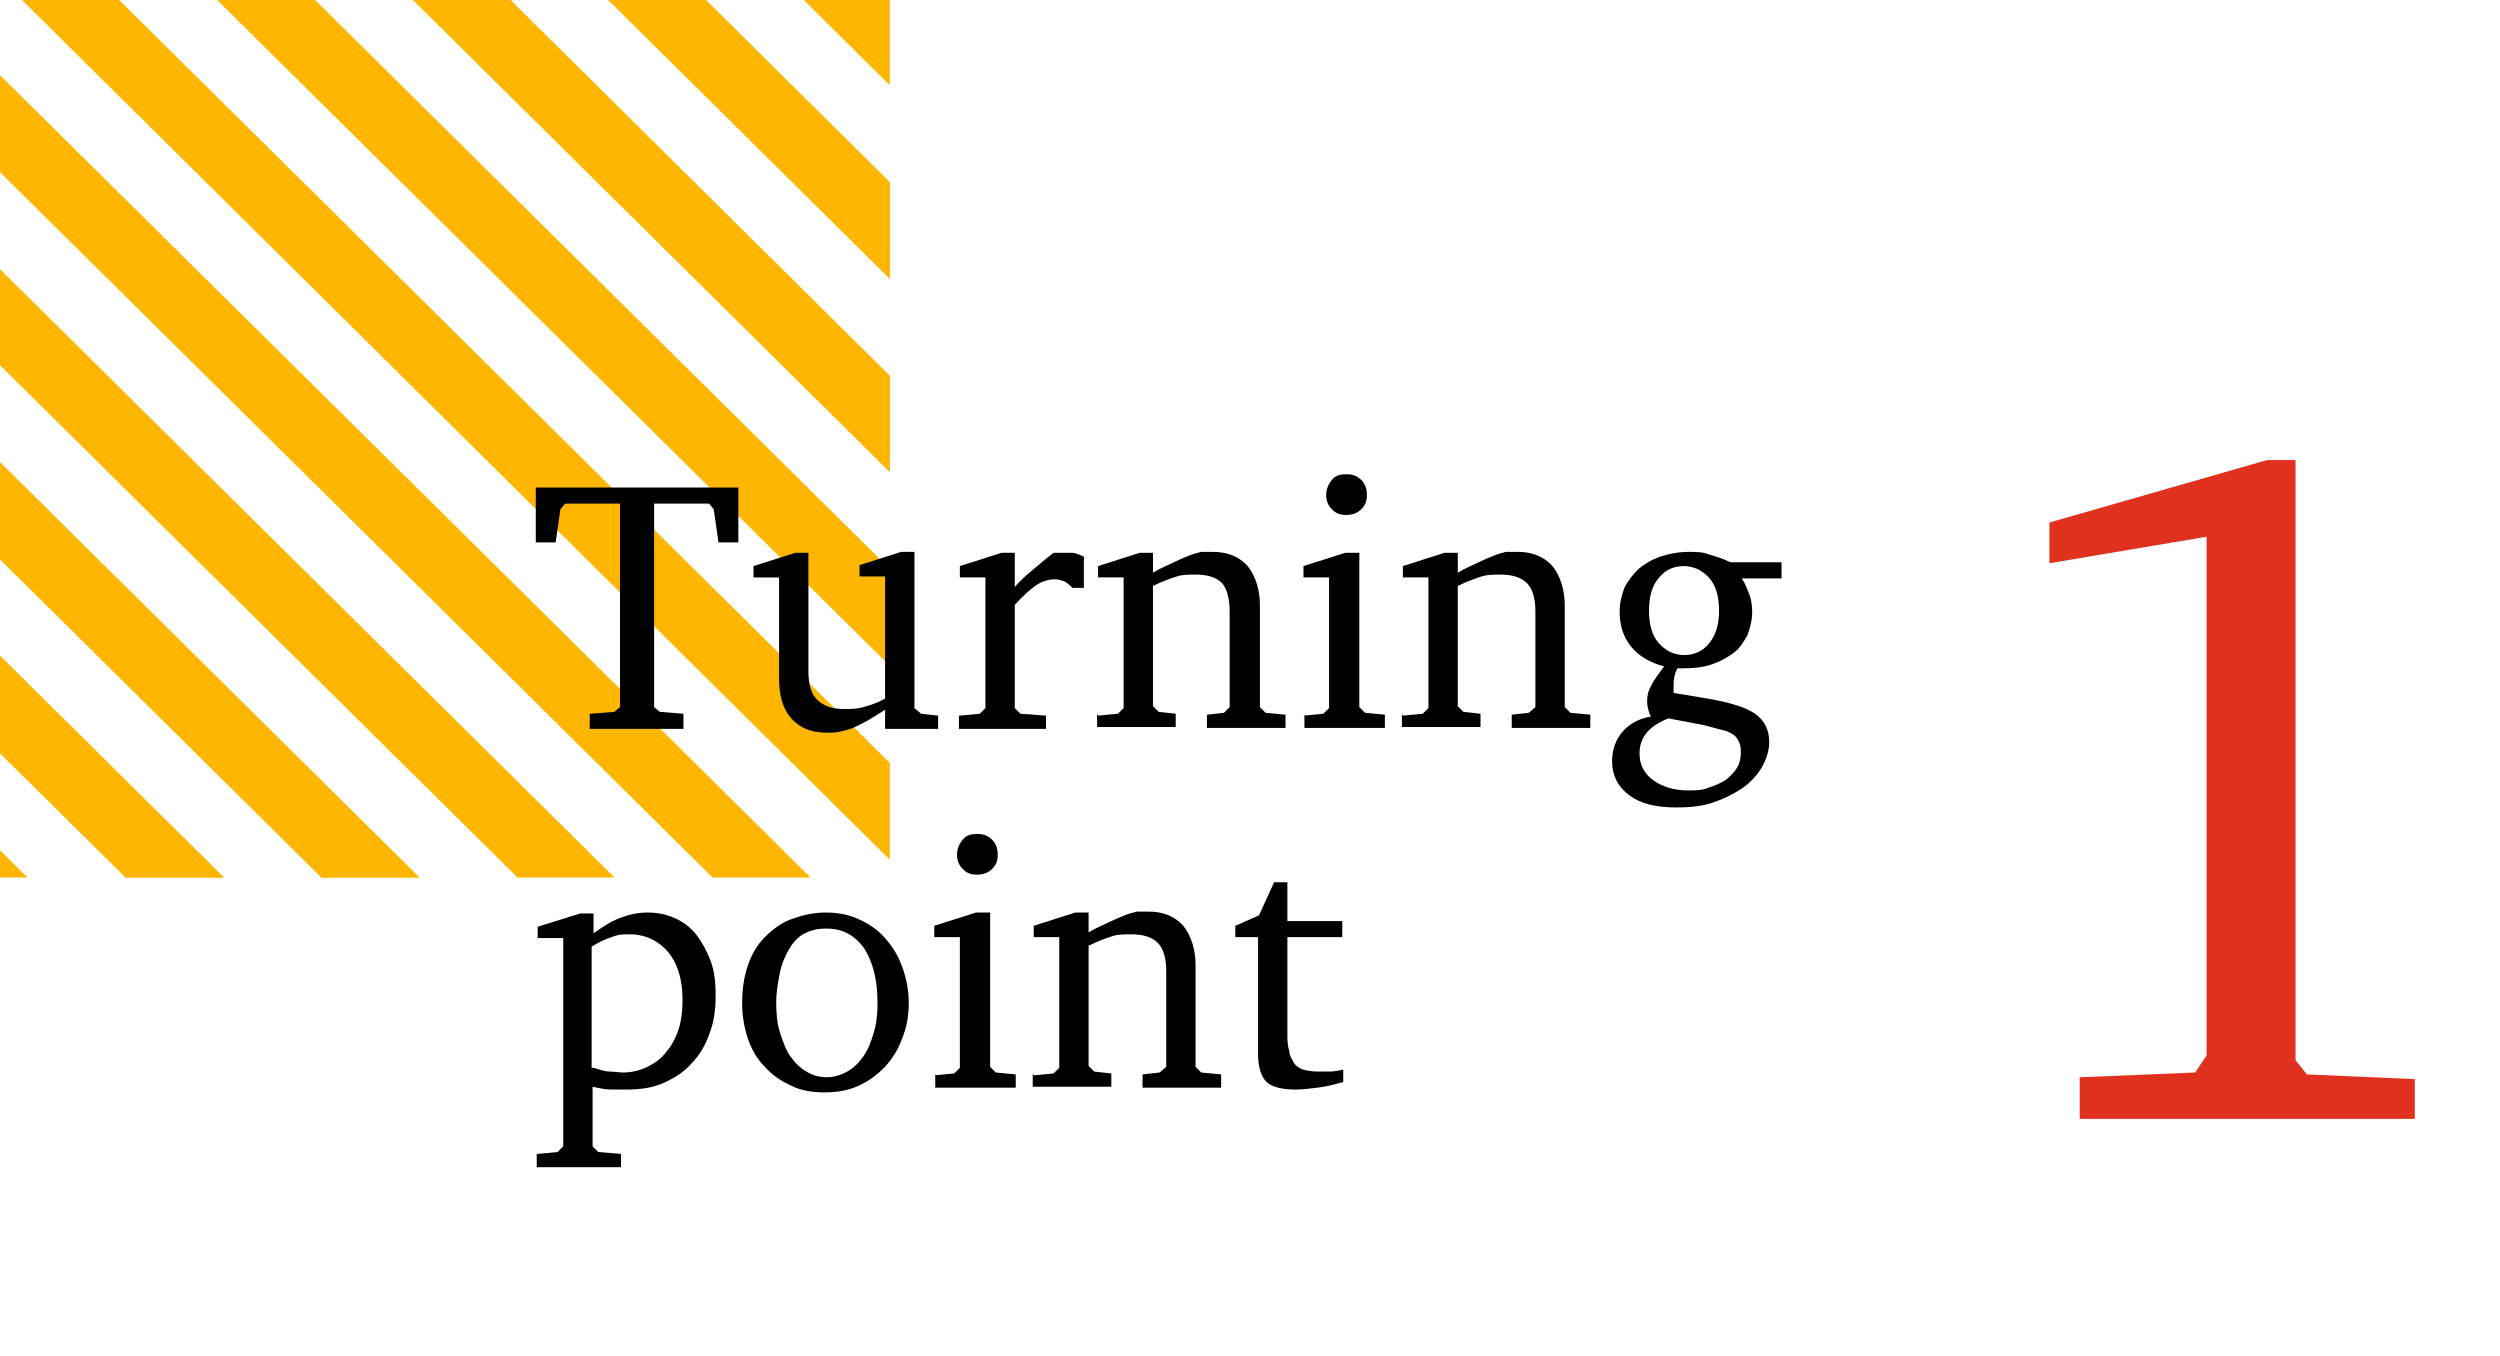
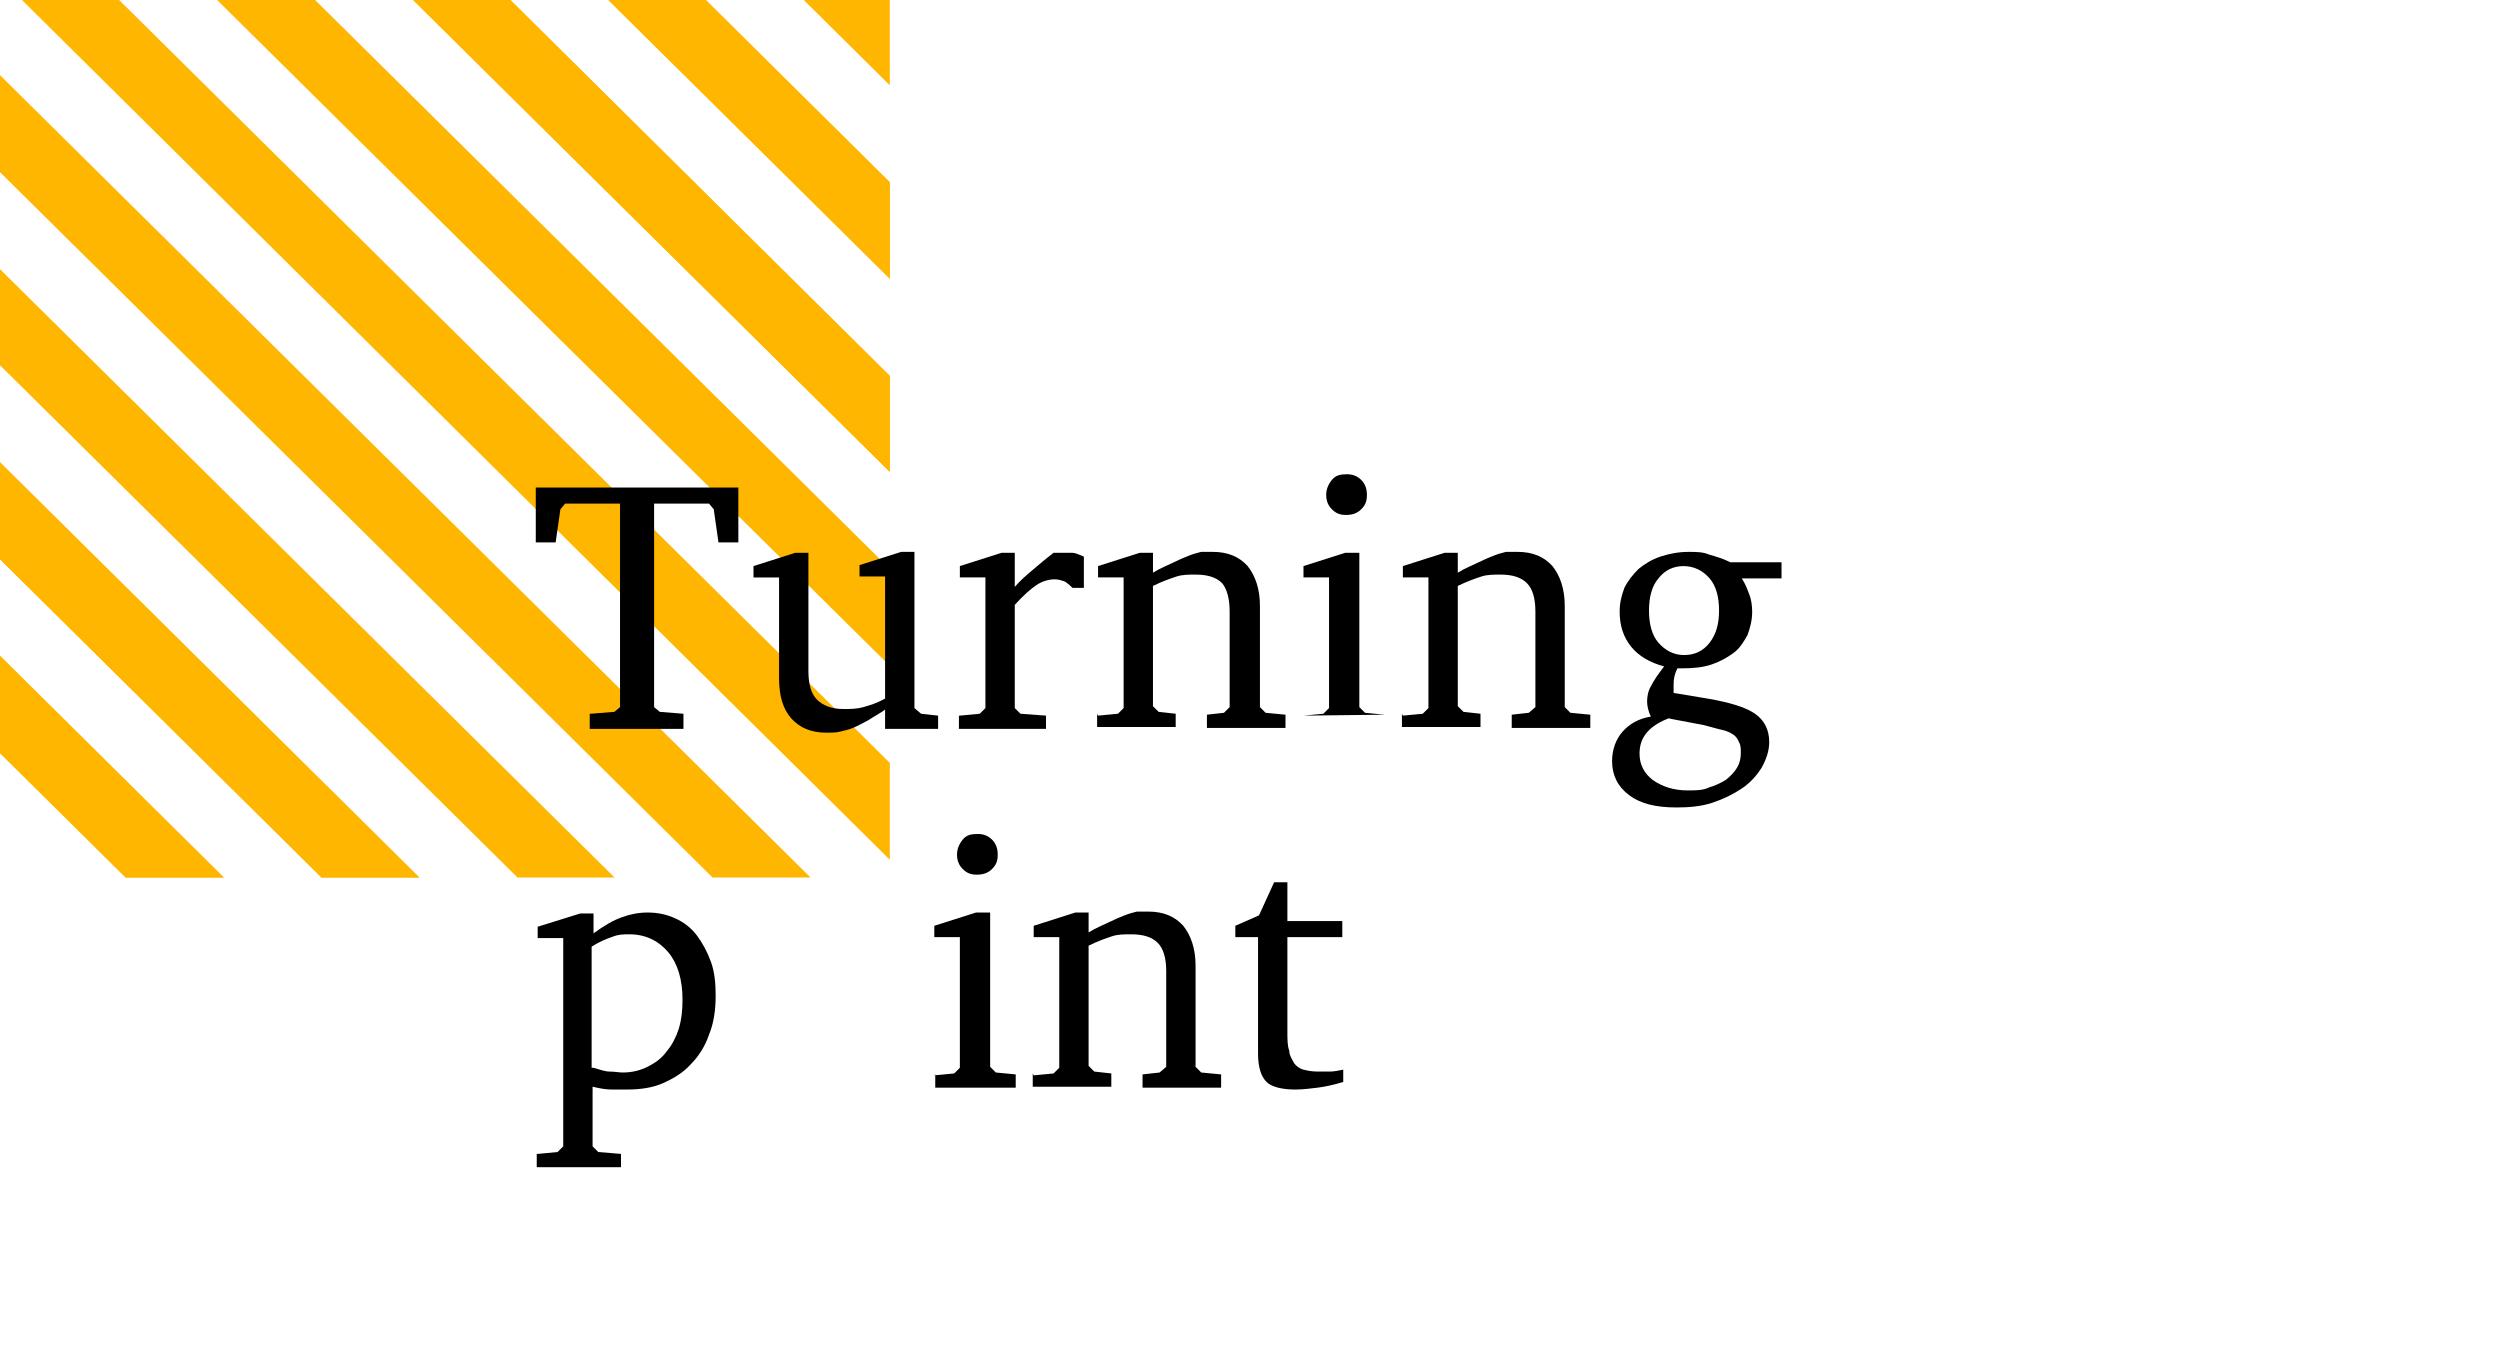
<svg xmlns="http://www.w3.org/2000/svg" id="_レイヤー_2" data-name="レイヤー 2" viewBox="0 0 26.41 14.33">
  <defs>
    <clipPath id="clippath">
      <rect width="9.4" height="9.27" fill="none" />
    </clipPath>
  </defs>
  <g id="_レイヤー_1-2" data-name="レイヤー 1">
    <g clip-path="url(#clippath)">
      <polygon points="-1.07 -1.29 -.56 -1.8 12.31 10.94 11.79 11.45 -1.07 -1.29" fill="#ffb600" />
      <polygon points="-.04 -2.31 .48 -2.82 13.35 9.92 12.83 10.43 -.04 -2.31" fill="#ffb600" />
      <polygon points="1 -3.33 1.51 -3.84 14.38 8.9 13.87 9.41 1 -3.33" fill="#ffb600" />
      <polygon points=".99 -3.34 1.51 -3.85 14.37 8.9 13.86 9.4 .99 -3.34" fill="#ffb600" />
      <polygon points="2.02 -4.36 2.54 -4.87 15.41 7.88 14.89 8.38 2.02 -4.36" fill="#ffb600" />
      <polygon points="2.02 -4.37 2.53 -4.88 15.4 7.87 14.89 8.38 2.02 -4.37" fill="#ffb600" />
      <polygon points="3.05 -5.39 3.57 -5.9 16.44 6.85 15.92 7.36 3.05 -5.39" fill="#ffb600" />
      <polygon points="-4.18 1.77 -3.66 1.26 9.21 14 8.69 14.51 -4.18 1.77" fill="#ffb600" />
      <polygon points="-3.14 .75 -2.63 .24 10.24 12.98 9.73 13.49 -3.14 .75" fill="#ffb600" />
      <polygon points="-5.21 2.8 -4.69 2.29 8.18 15.03 7.66 15.54 -5.21 2.8" fill="#ffb600" />
      <polygon points="-4.17 1.78 -3.65 1.27 9.21 14.01 8.7 14.52 -4.17 1.78" fill="#ffb600" />
-       <polygon points="-6.23 3.82 -5.72 3.32 7.15 16.06 6.63 16.57 -6.23 3.82" fill="#ffb600" />
      <polygon points="-5.2 2.8 -4.68 2.29 8.19 15.04 7.67 15.55 -5.2 2.8" fill="#ffb600" />
      <polygon points="-2.11 -.27 -1.59 -.78 11.28 11.96 10.76 12.47 -2.11 -.27" fill="#ffb600" />
    </g>
    <g>
      <g>
        <path d="m6.24,7.54l.25-.02.06-.05v-2.15h-.58l-.05.06-.05.35h-.21v-.58h2.14v.58h-.21l-.05-.35-.05-.06h-.58v2.15l.06.05.25.02v.16h-.99v-.16Z" />
        <path d="m9.36,7.49c-.07.05-.13.08-.19.12-.06.03-.11.06-.16.08-.05.02-.1.03-.14.04s-.09.01-.14.01c-.16,0-.28-.05-.37-.15-.09-.1-.13-.24-.13-.43v-1.06h-.27v-.12l.44-.14h.14v1.25c0,.14.03.24.09.3.06.06.15.1.28.1.07,0,.14,0,.21-.02.07-.02.14-.04.23-.09v-1.29h-.27v-.12l.44-.14h.14v1.65l.07.06.18.02v.14h-.56v-.21Z" />
        <path d="m10.14,7.56l.21-.02.06-.06v-1.38h-.27v-.12l.44-.14h.14v.36c.06-.07.13-.13.19-.18s.14-.12.22-.18c.02,0,.04,0,.05,0h.04s.08,0,.11,0c.03,0,.07.02.12.04v.33h-.12s-.06-.06-.09-.07c-.03-.01-.06-.02-.1-.02-.06,0-.13.02-.19.06-.06.04-.14.11-.23.21v1.09l.06.06.27.02v.14h-.92v-.14Z" />
        <path d="m11.6,7.56l.21-.02.06-.06v-1.38h-.27v-.12l.44-.14h.14v.21c.08-.05.16-.08.22-.11.06-.03.11-.05.16-.07s.09-.03.13-.04c.04,0,.08,0,.12,0,.16,0,.28.05.37.15.08.1.13.24.13.42v1.07l.06.06.21.02v.14h-.83v-.14l.18-.02.06-.06v-1.01c0-.14-.03-.24-.08-.3-.06-.06-.15-.09-.28-.09-.07,0-.14,0-.2.02-.06.02-.15.05-.25.1v1.27l.06.06.18.02v.14h-.83v-.14Z" />
-         <path d="m13.77,7.56l.21-.02.06-.06v-1.38h-.27v-.12l.44-.14h.15v1.63l.06.06.21.02v.14h-.85v-.14Zm.46-2.55c.06,0,.11.02.15.06s.06.09.06.16-.02.11-.06.15c-.04.04-.09.06-.16.06s-.11-.02-.15-.06c-.04-.04-.06-.09-.06-.15s.02-.11.06-.16.09-.06.16-.06Z" />
+         <path d="m13.77,7.56l.21-.02.06-.06v-1.38h-.27v-.12l.44-.14h.15v1.63l.06.06.21.02v.14v-.14Zm.46-2.55c.06,0,.11.02.15.06s.06.09.06.16-.02.11-.06.15c-.04.04-.09.06-.16.06s-.11-.02-.15-.06c-.04-.04-.06-.09-.06-.15s.02-.11.06-.16.09-.06.16-.06Z" />
        <path d="m14.82,7.56l.21-.02.06-.06v-1.38h-.27v-.12l.44-.14h.14v.21c.08-.05.16-.08.22-.11.06-.03.11-.05.16-.07s.09-.03.13-.04c.04,0,.08,0,.12,0,.16,0,.28.05.37.15.08.1.13.24.13.42v1.07l.06.06.21.02v.14h-.83v-.14l.18-.02.07-.06v-1.01c0-.14-.03-.24-.09-.3-.06-.06-.15-.09-.28-.09-.07,0-.14,0-.2.02-.06.02-.15.05-.25.1v1.27l.06.06.18.02v.14h-.83v-.14Z" />
        <path d="m18.04,7.38c.23.04.4.09.5.16.1.07.15.17.15.3,0,.09-.03.18-.08.27-.05.08-.12.16-.21.22-.09.06-.19.11-.31.15-.12.04-.25.05-.38.05-.22,0-.38-.04-.5-.13-.12-.09-.18-.21-.18-.36,0-.12.04-.23.11-.31s.17-.14.3-.16c-.03-.06-.04-.12-.04-.16,0-.05.01-.11.04-.16.03-.06.07-.12.14-.21-.15-.04-.27-.11-.35-.21-.08-.1-.12-.22-.12-.37,0-.09.02-.17.05-.25.04-.08.09-.14.15-.2.06-.05.14-.1.23-.13.09-.03.19-.05.3-.05.08,0,.15,0,.22.03.07.02.14.04.22.08h.54v.17h-.42c.04.06.06.12.08.17.02.05.03.12.03.18,0,.09-.02.17-.05.25-.04.07-.08.14-.15.19s-.14.09-.23.12c-.09.03-.19.04-.3.04h-.03s-.02,0-.03,0c-.03.06-.04.11-.04.17v.04s0,.03,0,.05l.36.06Zm-.39.2c-.22.08-.33.2-.33.38,0,.12.05.21.14.28.1.07.22.11.37.11.08,0,.16,0,.22-.03.07-.02.13-.05.18-.08.05-.04.09-.08.12-.13s.04-.1.04-.16c0-.04,0-.08-.02-.11-.01-.03-.03-.06-.06-.08s-.07-.04-.12-.05-.11-.03-.19-.05l-.37-.07Zm.14-1.6c-.11,0-.2.04-.27.13-.07.08-.1.2-.1.34s.03.26.1.34c.07.08.16.13.27.13s.2-.04.27-.13c.07-.09.1-.2.1-.34s-.03-.26-.1-.34-.16-.13-.28-.13Z" />
        <path d="m5.68,12.19l.21-.02.06-.06v-2.2h-.27v-.12l.45-.14h.14v.21c.11-.08.21-.14.3-.17.08-.03.17-.05.27-.05.11,0,.2.02.29.06.09.04.17.1.23.18.06.08.11.17.15.28.04.11.05.23.05.36,0,.15-.02.29-.07.41-.04.12-.11.23-.19.31-.08.09-.18.15-.29.2s-.24.07-.39.07c-.05,0-.1,0-.16,0-.05,0-.12-.01-.2-.03v.63l.06.06.24.02v.14h-.89v-.14Zm.59-.91c.07.02.12.04.17.04.05,0,.1.01.14.01.09,0,.18-.02.26-.06.08-.04.15-.09.2-.16.06-.07.1-.15.13-.24.03-.1.04-.2.04-.31,0-.21-.05-.38-.15-.5-.1-.12-.24-.19-.41-.19-.06,0-.12,0-.19.03-.06.02-.13.05-.21.1v1.28Z" />
-         <path d="m8.72,9.64c.13,0,.24.02.35.07s.2.11.28.2.14.19.18.3.07.24.07.38-.02.26-.07.38c-.04.12-.11.22-.18.3-.08.08-.17.15-.28.2-.11.05-.23.07-.36.07s-.25-.02-.35-.07c-.11-.05-.2-.11-.28-.2-.08-.08-.14-.18-.18-.3s-.06-.24-.06-.38.02-.27.06-.39c.04-.12.1-.22.18-.3.08-.08.17-.15.28-.19.11-.04.23-.07.36-.07Zm-.01.17c-.08,0-.15.02-.21.05s-.12.09-.16.16c-.04.07-.08.15-.1.25-.02.1-.04.2-.04.32s.01.23.04.32.06.18.11.25c.05.07.1.12.17.16.06.04.14.06.21.06s.15-.02.22-.06c.07-.04.12-.09.17-.16.05-.07.08-.15.11-.25s.04-.2.04-.32c0-.24-.05-.43-.14-.57-.1-.14-.23-.21-.39-.21Z" />
        <path d="m9.87,11.36l.21-.02.06-.06v-1.38h-.27v-.12l.44-.14h.15v1.63l.06.06.21.02v.14h-.85v-.14Zm.46-2.55c.06,0,.11.02.15.06s.06.09.06.16-.02.11-.06.15c-.04.04-.09.06-.16.06s-.11-.02-.15-.06c-.04-.04-.06-.09-.06-.15s.02-.11.06-.16.09-.06.16-.06Z" />
        <path d="m10.92,11.36l.21-.02.06-.06v-1.38h-.27v-.12l.44-.14h.14v.21c.08-.05.16-.08.22-.11.06-.03.11-.05.16-.07s.09-.03.13-.04c.04,0,.08,0,.12,0,.16,0,.28.05.37.15.08.1.13.24.13.42v1.07l.06.06.21.02v.14h-.83v-.14l.18-.02.07-.06v-1.01c0-.14-.03-.24-.09-.3-.06-.06-.15-.09-.28-.09-.07,0-.14,0-.2.02-.06.02-.15.05-.25.1v1.27l.06.06.18.02v.14h-.83v-.14Z" />
        <path d="m14.19,11.43c-.1.03-.19.05-.27.06s-.16.02-.24.02c-.14,0-.25-.03-.3-.08-.06-.06-.09-.16-.09-.3v-1.23h-.24v-.12l.25-.11.16-.35h.14v.41h.58v.17h-.58v1c0,.08,0,.15.02.2,0,.05.03.09.05.13.02.03.06.06.1.07.04.01.09.02.15.02.04,0,.09,0,.13,0,.04,0,.09-.01.14-.02v.14Z" />
      </g>
-       <path d="m21.98,11.38l1.21-.05.12-.18v-5.48l-1.66.28v-.43l2.3-.66h.3v6.34l.12.15,1.14.05v.42h-3.54v-.44Z" fill="#e0301e" />
    </g>
  </g>
</svg>